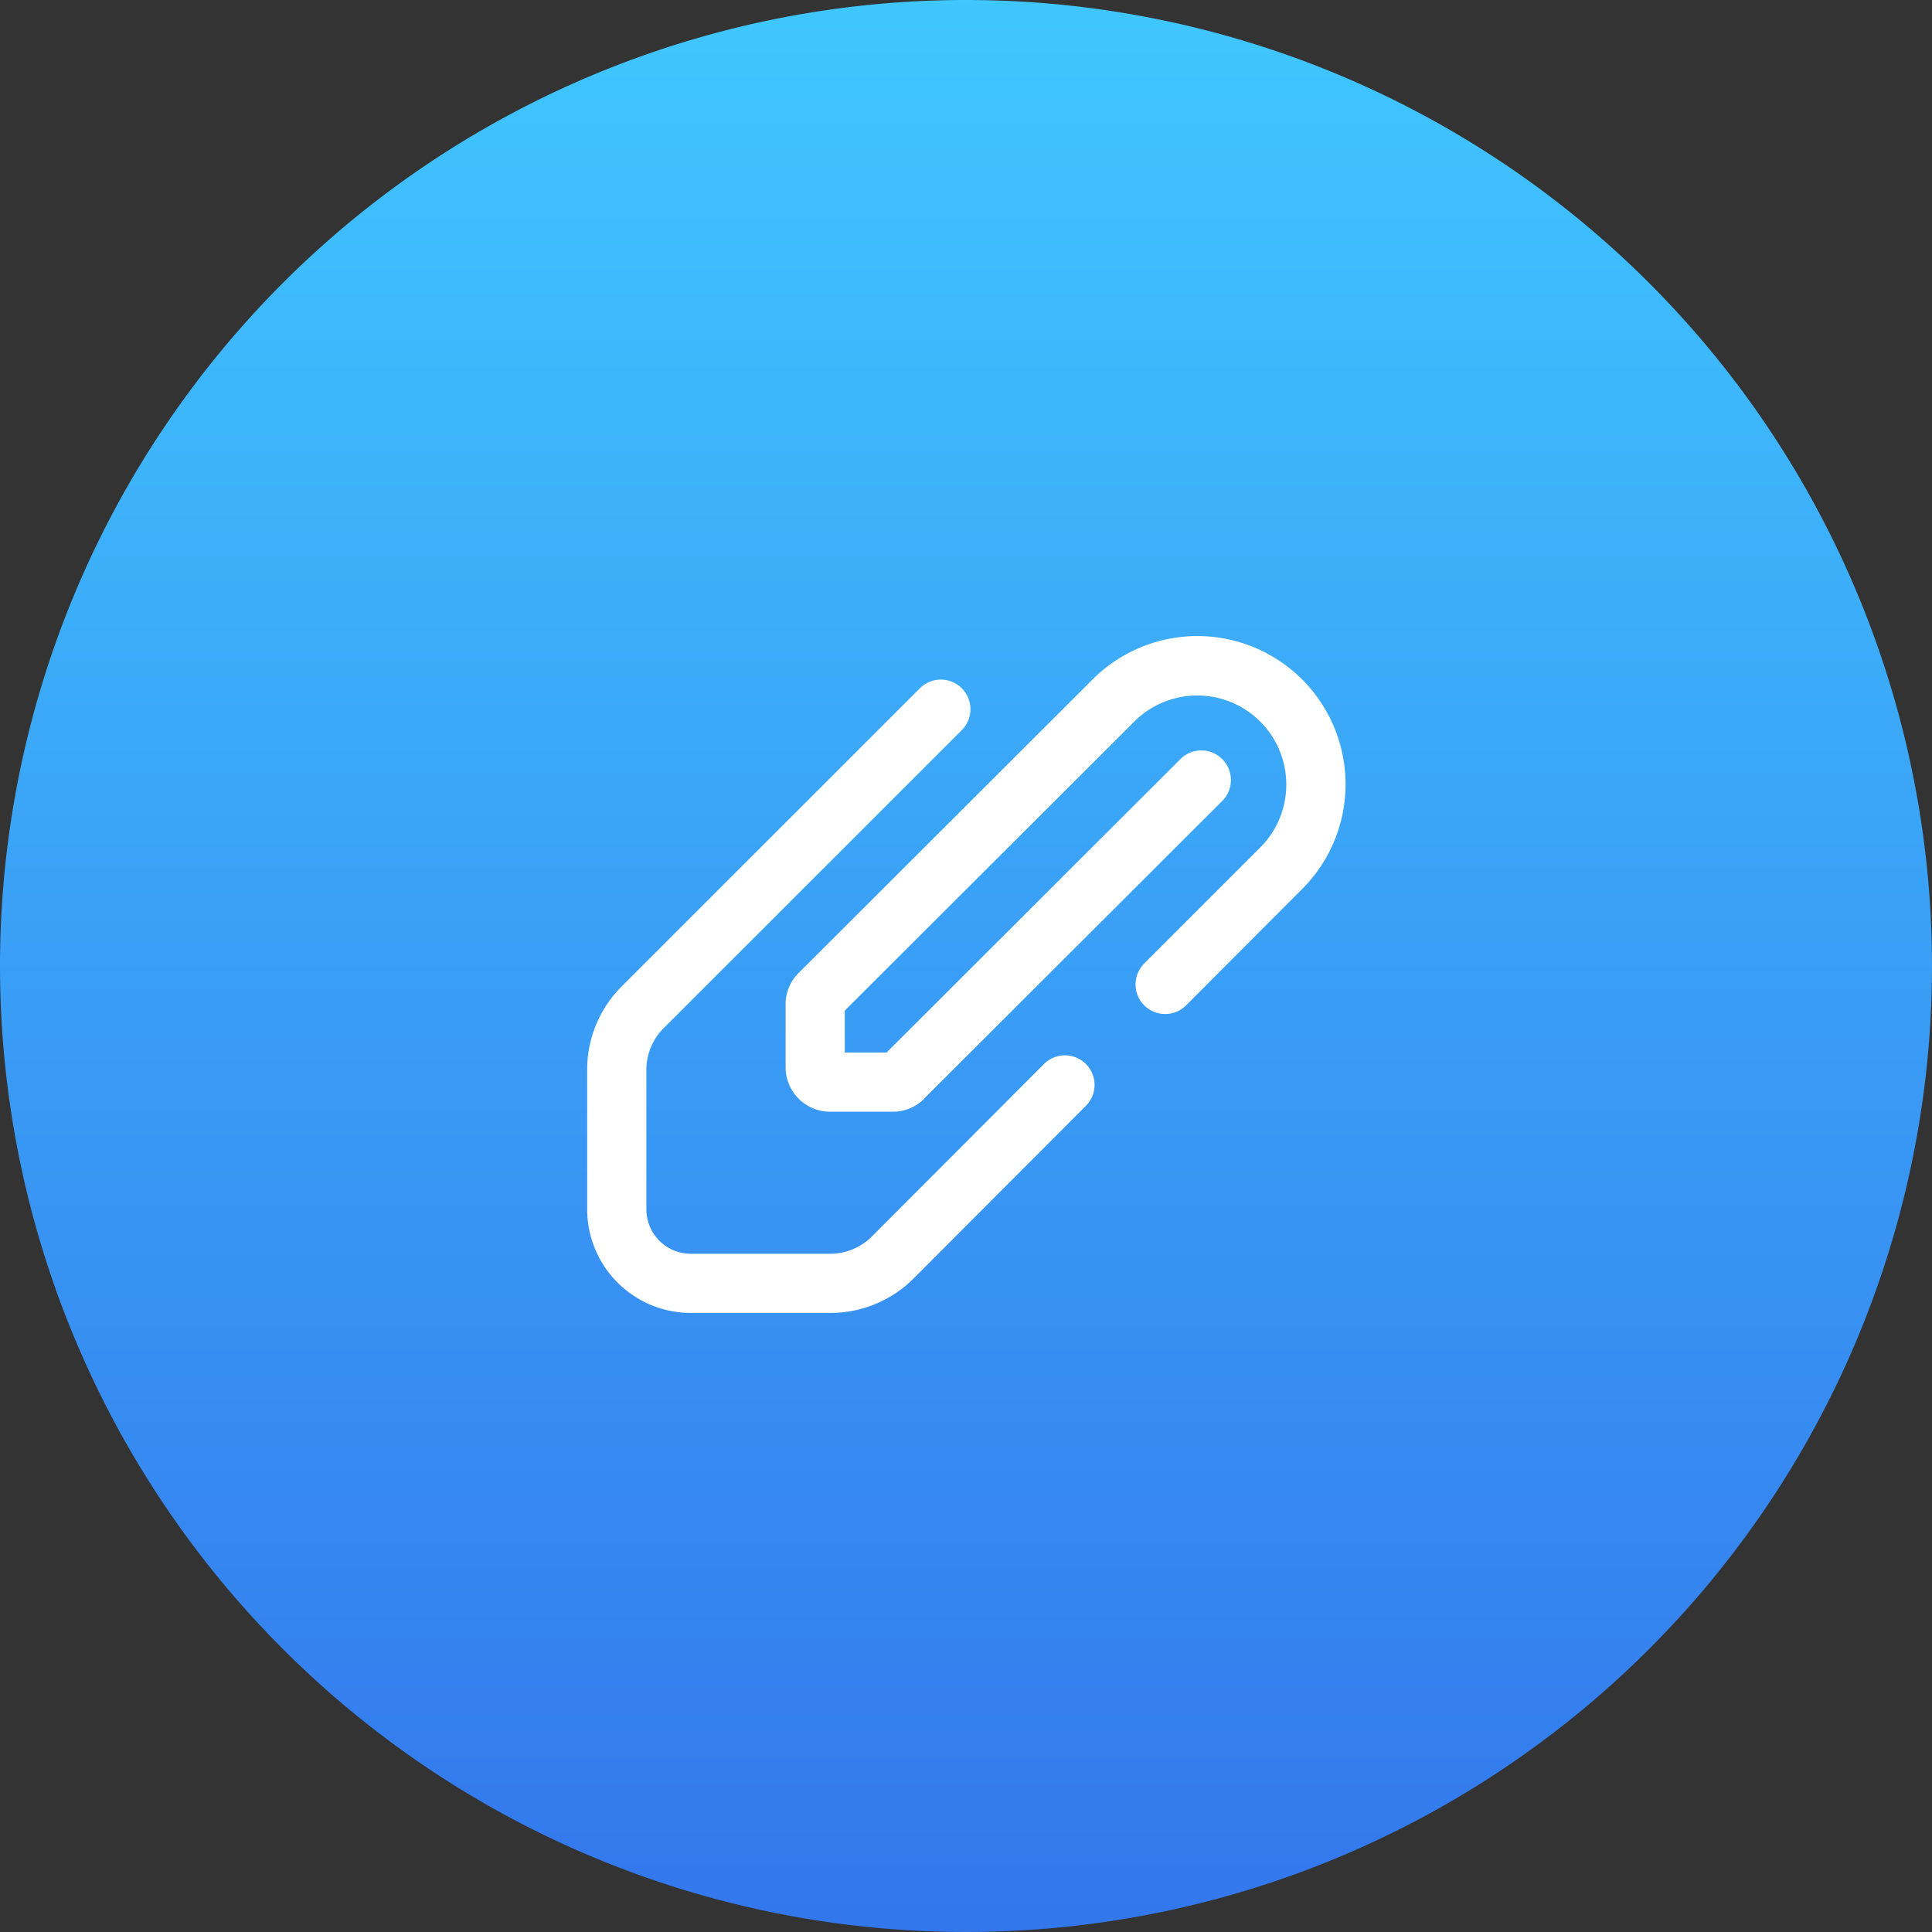
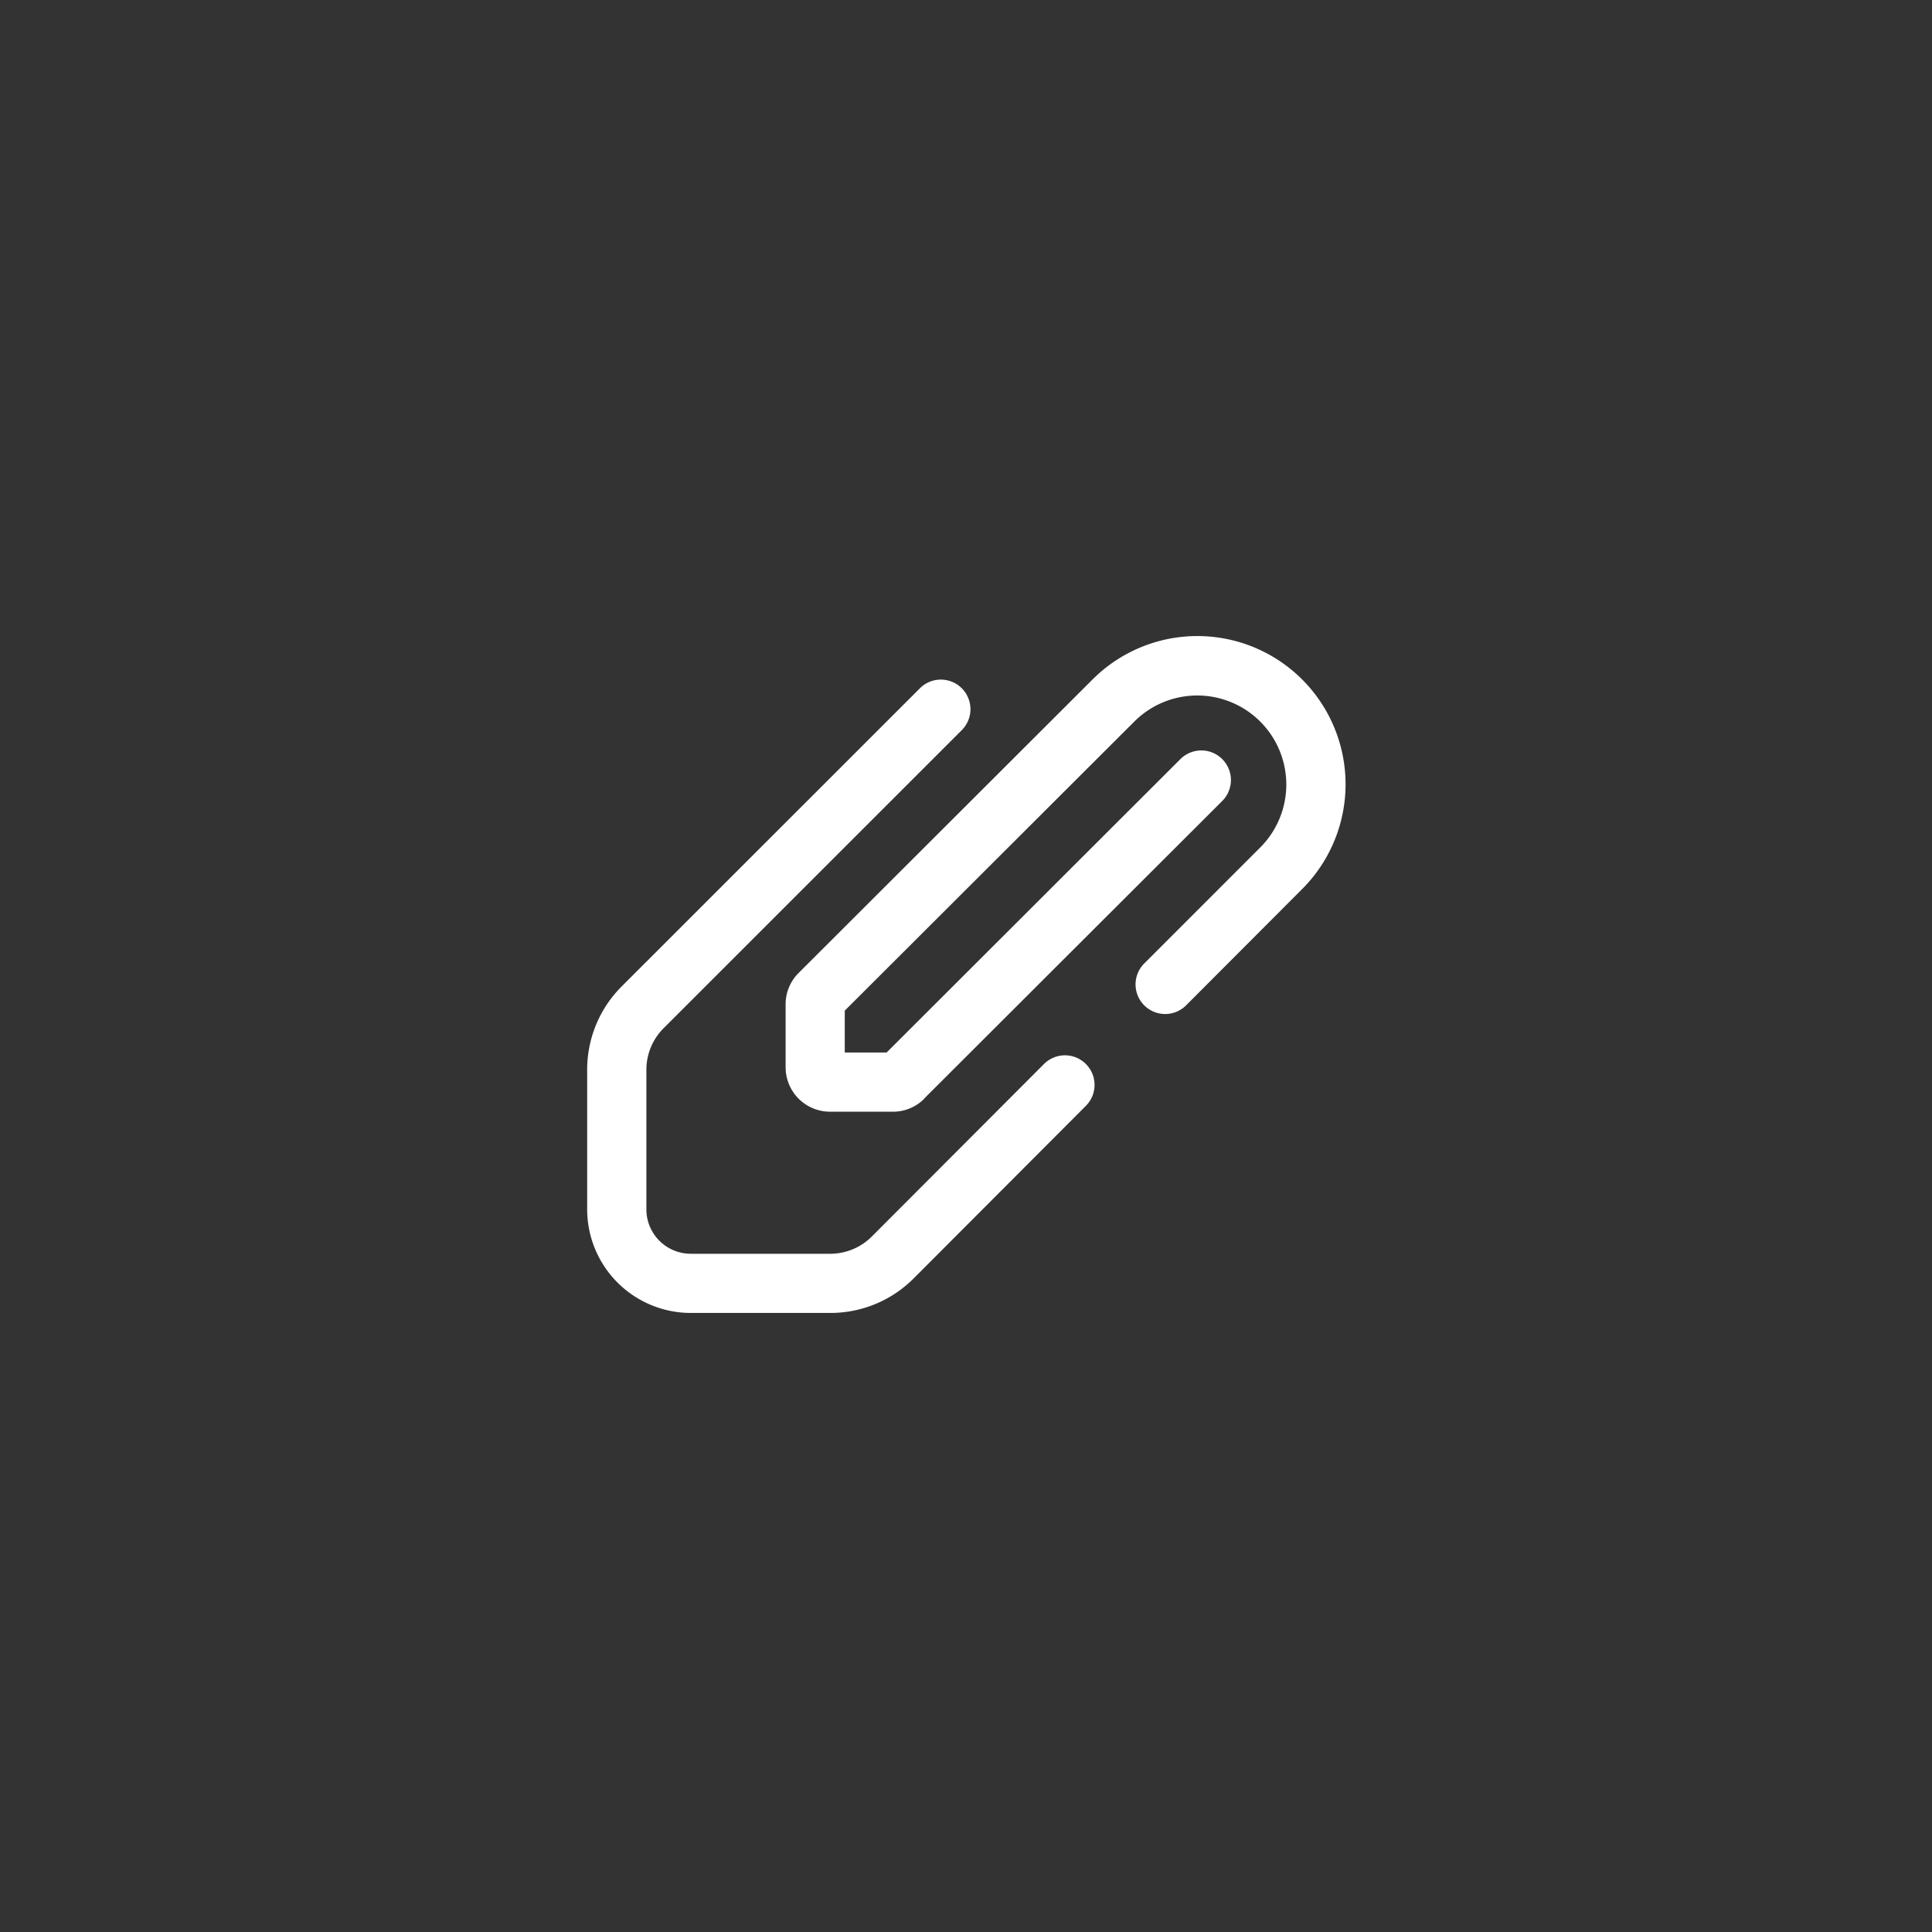
<svg xmlns="http://www.w3.org/2000/svg" width="60" height="60" viewBox="0 0 60 60">
  <rect x="0" y="0" width="60" height="60" fill="#333333" stroke="none" />
  <defs>
    <style>.a{fill:url(#a);}.b{fill:#fff;}</style>
    <linearGradient id="a" x1="0.5" x2="0.5" y2="1" gradientUnits="objectBoundingBox">
      <stop offset="0" stop-color="#40c7ff" />
      <stop offset="1" stop-color="#3376ec" />
    </linearGradient>
  </defs>
  <g transform="translate(-237 -752)">
-     <path class="a" d="M30,0A30,30,0,1,1,0,30,30,30,0,0,1,30,0Z" transform="translate(237 752)" />
    <path class="b" d="M7.544,21H3.217A3.221,3.221,0,0,1,0,17.782V13.454a3.653,3.653,0,0,1,1.077-2.6L10.334,1.6a.919.919,0,0,1,1.3,1.3L2.377,12.154a1.826,1.826,0,0,0-.538,1.3v4.329a1.38,1.38,0,0,0,1.379,1.379H7.544a1.826,1.826,0,0,0,1.3-.54l5.344-5.354a.919.919,0,1,1,1.3,1.3L10.147,19.92A3.653,3.653,0,0,1,7.544,21Zm2.917-6.653L19.723,5.1a.919.919,0,0,0-1.3-1.3L9.3,12.911H8v-1.3l9.009-8.994a2.765,2.765,0,0,1,3.876,3.945L17.3,10.147a.919.919,0,1,0,1.3,1.3l3.578-3.585A4.6,4.6,0,0,0,15.722,1.3l-.009.009L6.563,10.445a1.37,1.37,0,0,0-.4.976v1.95a1.38,1.38,0,0,0,1.379,1.379h1.95a1.371,1.371,0,0,0,.974-.4Zm0,0" transform="translate(255.235 771.775)" />
  </g>
</svg>